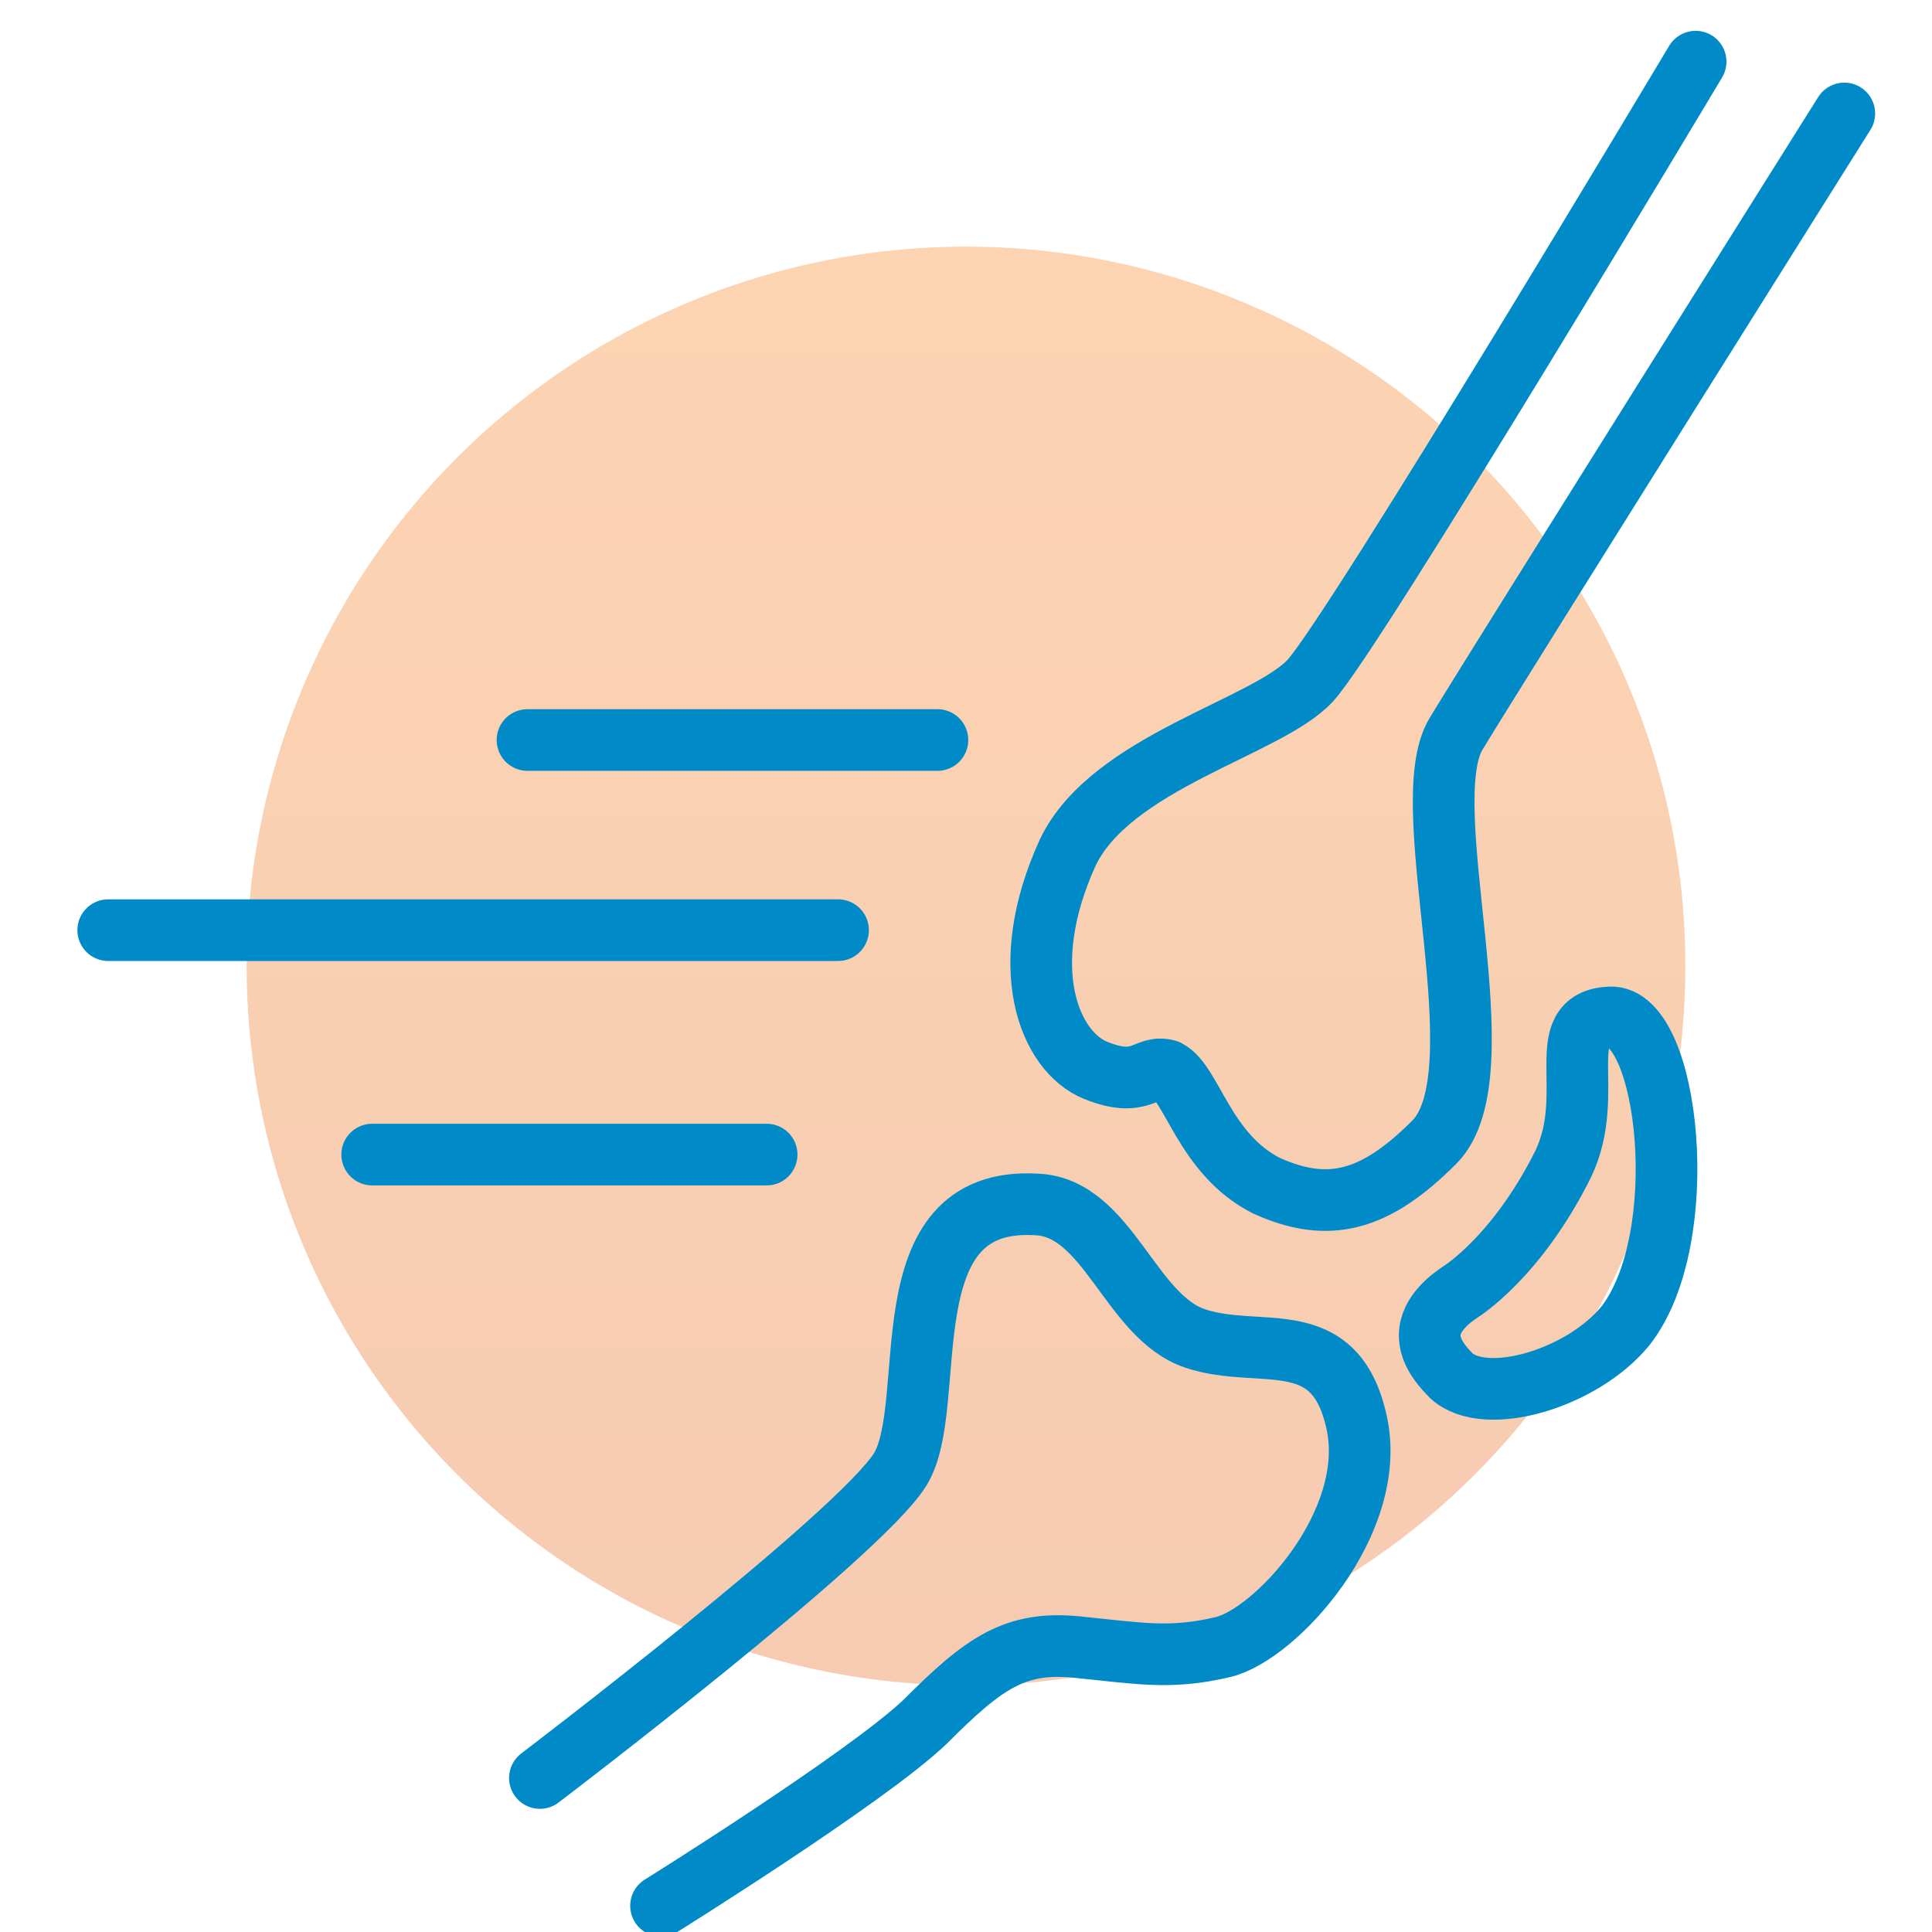
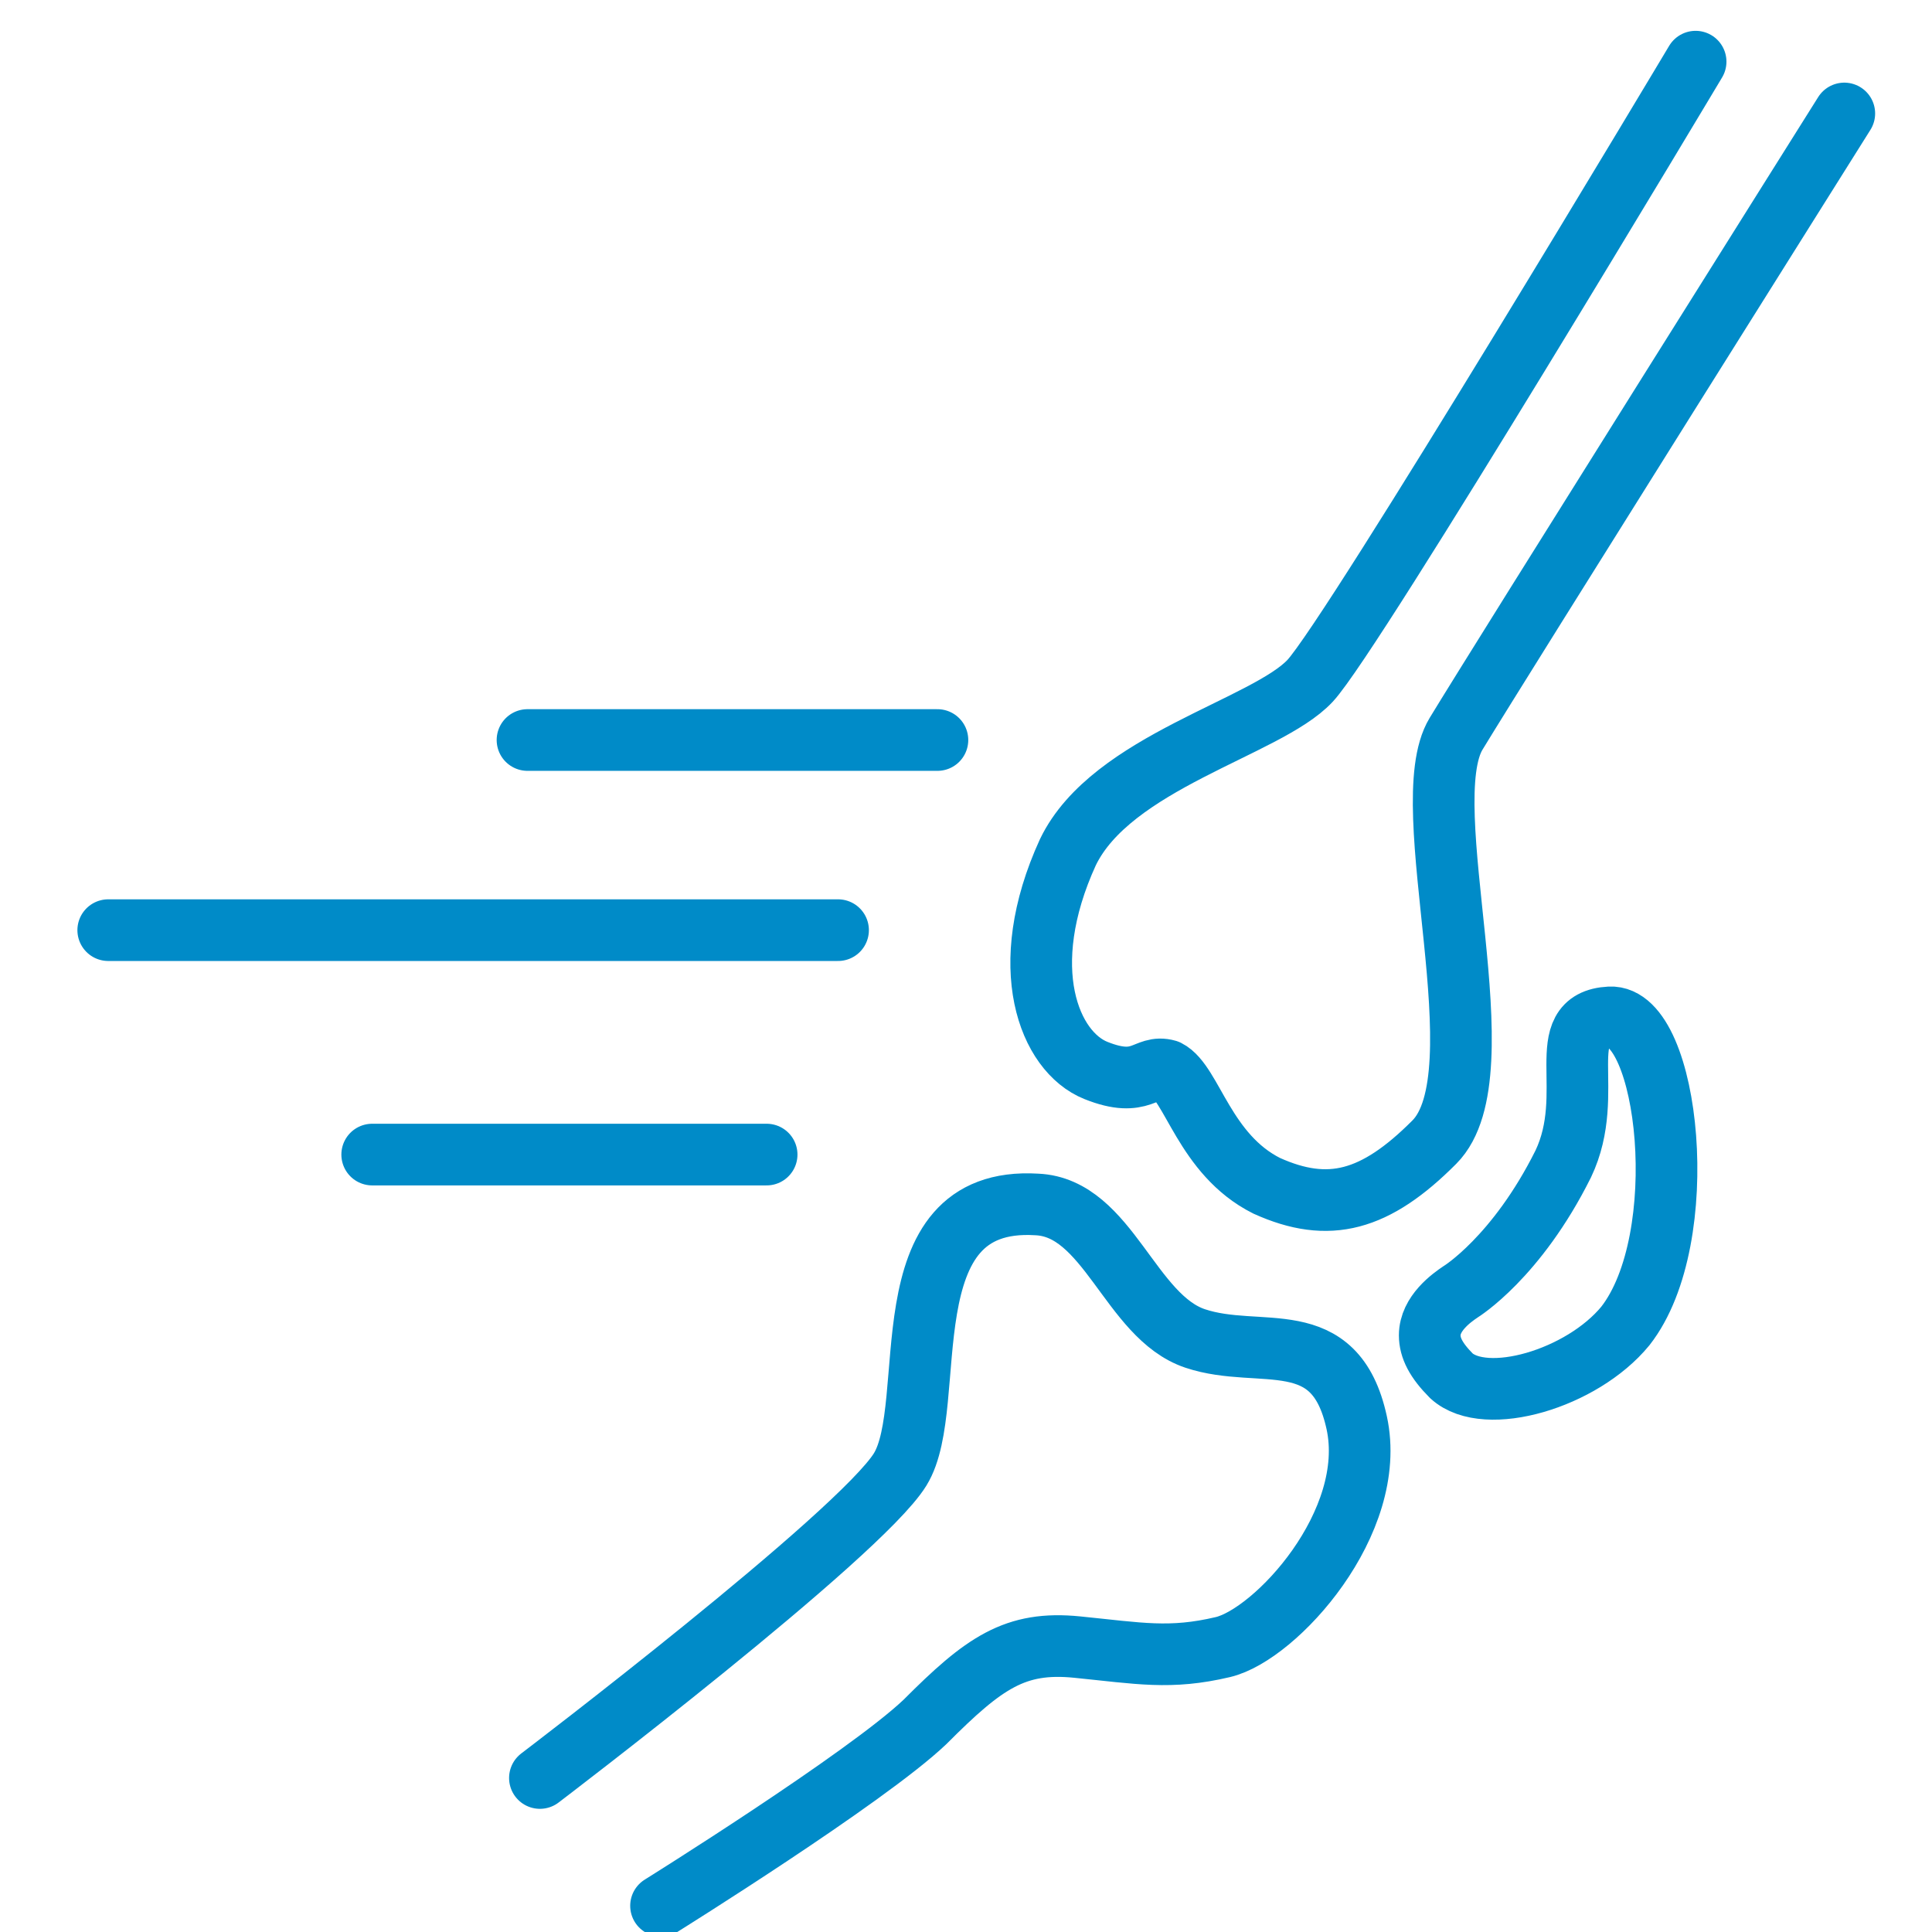
<svg xmlns="http://www.w3.org/2000/svg" width="94" height="94" viewBox="0 0 94 94" fill="none">
  <g clip-path="url(#clip0)">
-     <circle opacity="0.3" cx="47" cy="47" r="35" fill="url(#paint0_linear)" />
    <path d="M89.733 5.521C89.733 5.521 72.96 32.213 70.845 35.701C68.729 39.19 73.111 52.232 69.787 55.569C66.916 58.45 64.649 59.057 61.627 57.692C58.605 56.175 58.001 52.687 56.792 52.081C55.734 51.777 55.583 52.99 53.317 52.081C51.05 51.171 49.388 47.076 51.957 41.465C54.072 37.066 61.627 35.398 63.743 33.123C65.858 30.848 82.499 3 82.499 3M32.162 92.725C32.162 92.725 42.135 86.507 45.006 83.777C47.877 80.896 49.388 79.834 52.41 80.138C55.432 80.441 56.93 80.744 59.499 80.138C62.068 79.531 67.067 74.071 66.009 69.218C64.951 64.365 61.325 66.185 58.152 65.123C54.979 64.062 53.921 58.754 50.446 58.602C43.041 58.147 45.761 68.308 43.797 71.493C41.833 74.678 26.269 86.507 26.269 86.507M25.665 36.005H45.61M5.266 45.256H40.775M18.109 56.175H37.3M76.059 56.628C73.793 61.178 71.073 62.846 71.073 62.846C70.619 63.149 69.562 63.908 69.562 64.969C69.562 65.576 69.864 66.183 70.619 66.941C72.282 68.457 76.966 67.092 79.081 64.514C82.406 60.268 81.197 49.348 78.326 49.5C75.455 49.652 77.721 53.14 76.059 56.628Z" stroke="#008BC8" stroke-width="3" stroke-miterlimit="10" stroke-linecap="round" stroke-linejoin="round" />
  </g>
  <defs>
    <linearGradient id="paint0_linear" x1="47" y1="82.048" x2="47" y2="12.048" gradientUnits="userSpaceOnUse">
      <stop stop-color="#E25300" />
      <stop offset="1" stop-color="#FA7200" />
    </linearGradient>
    <clipPath id="clip0">
      <rect width="94" height="94" fill="white" />
    </clipPath>
  </defs>
</svg>